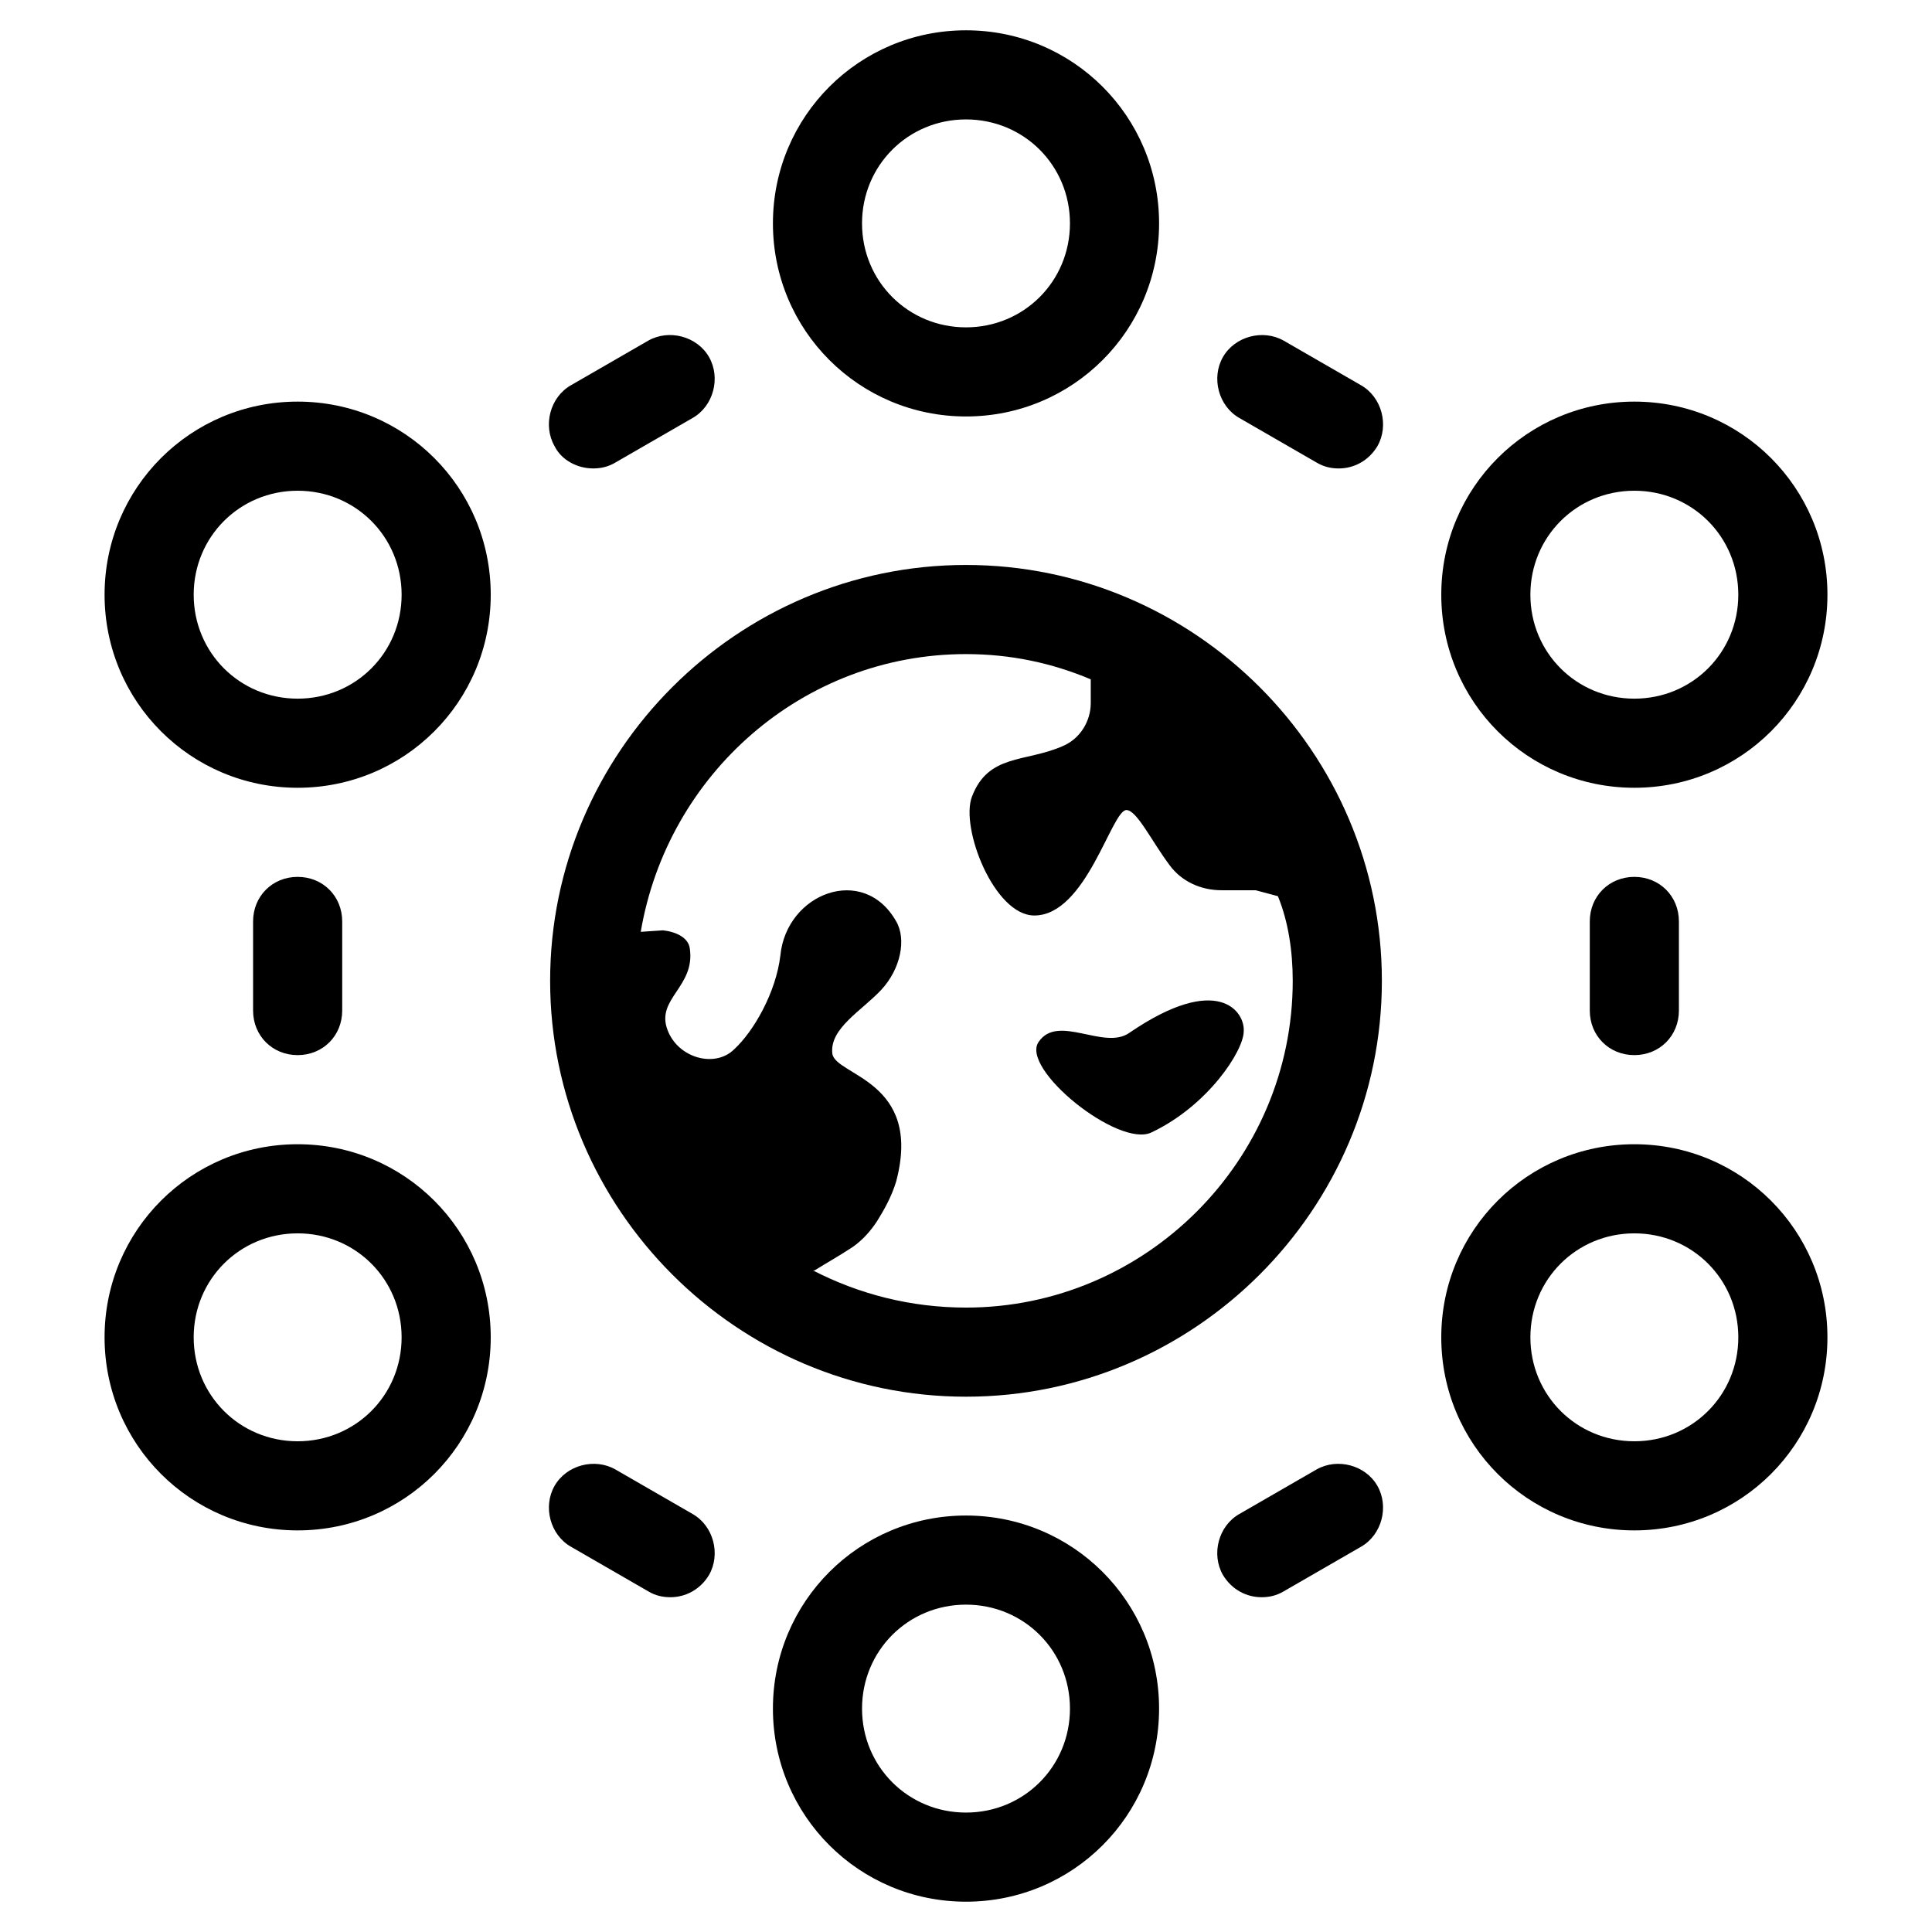
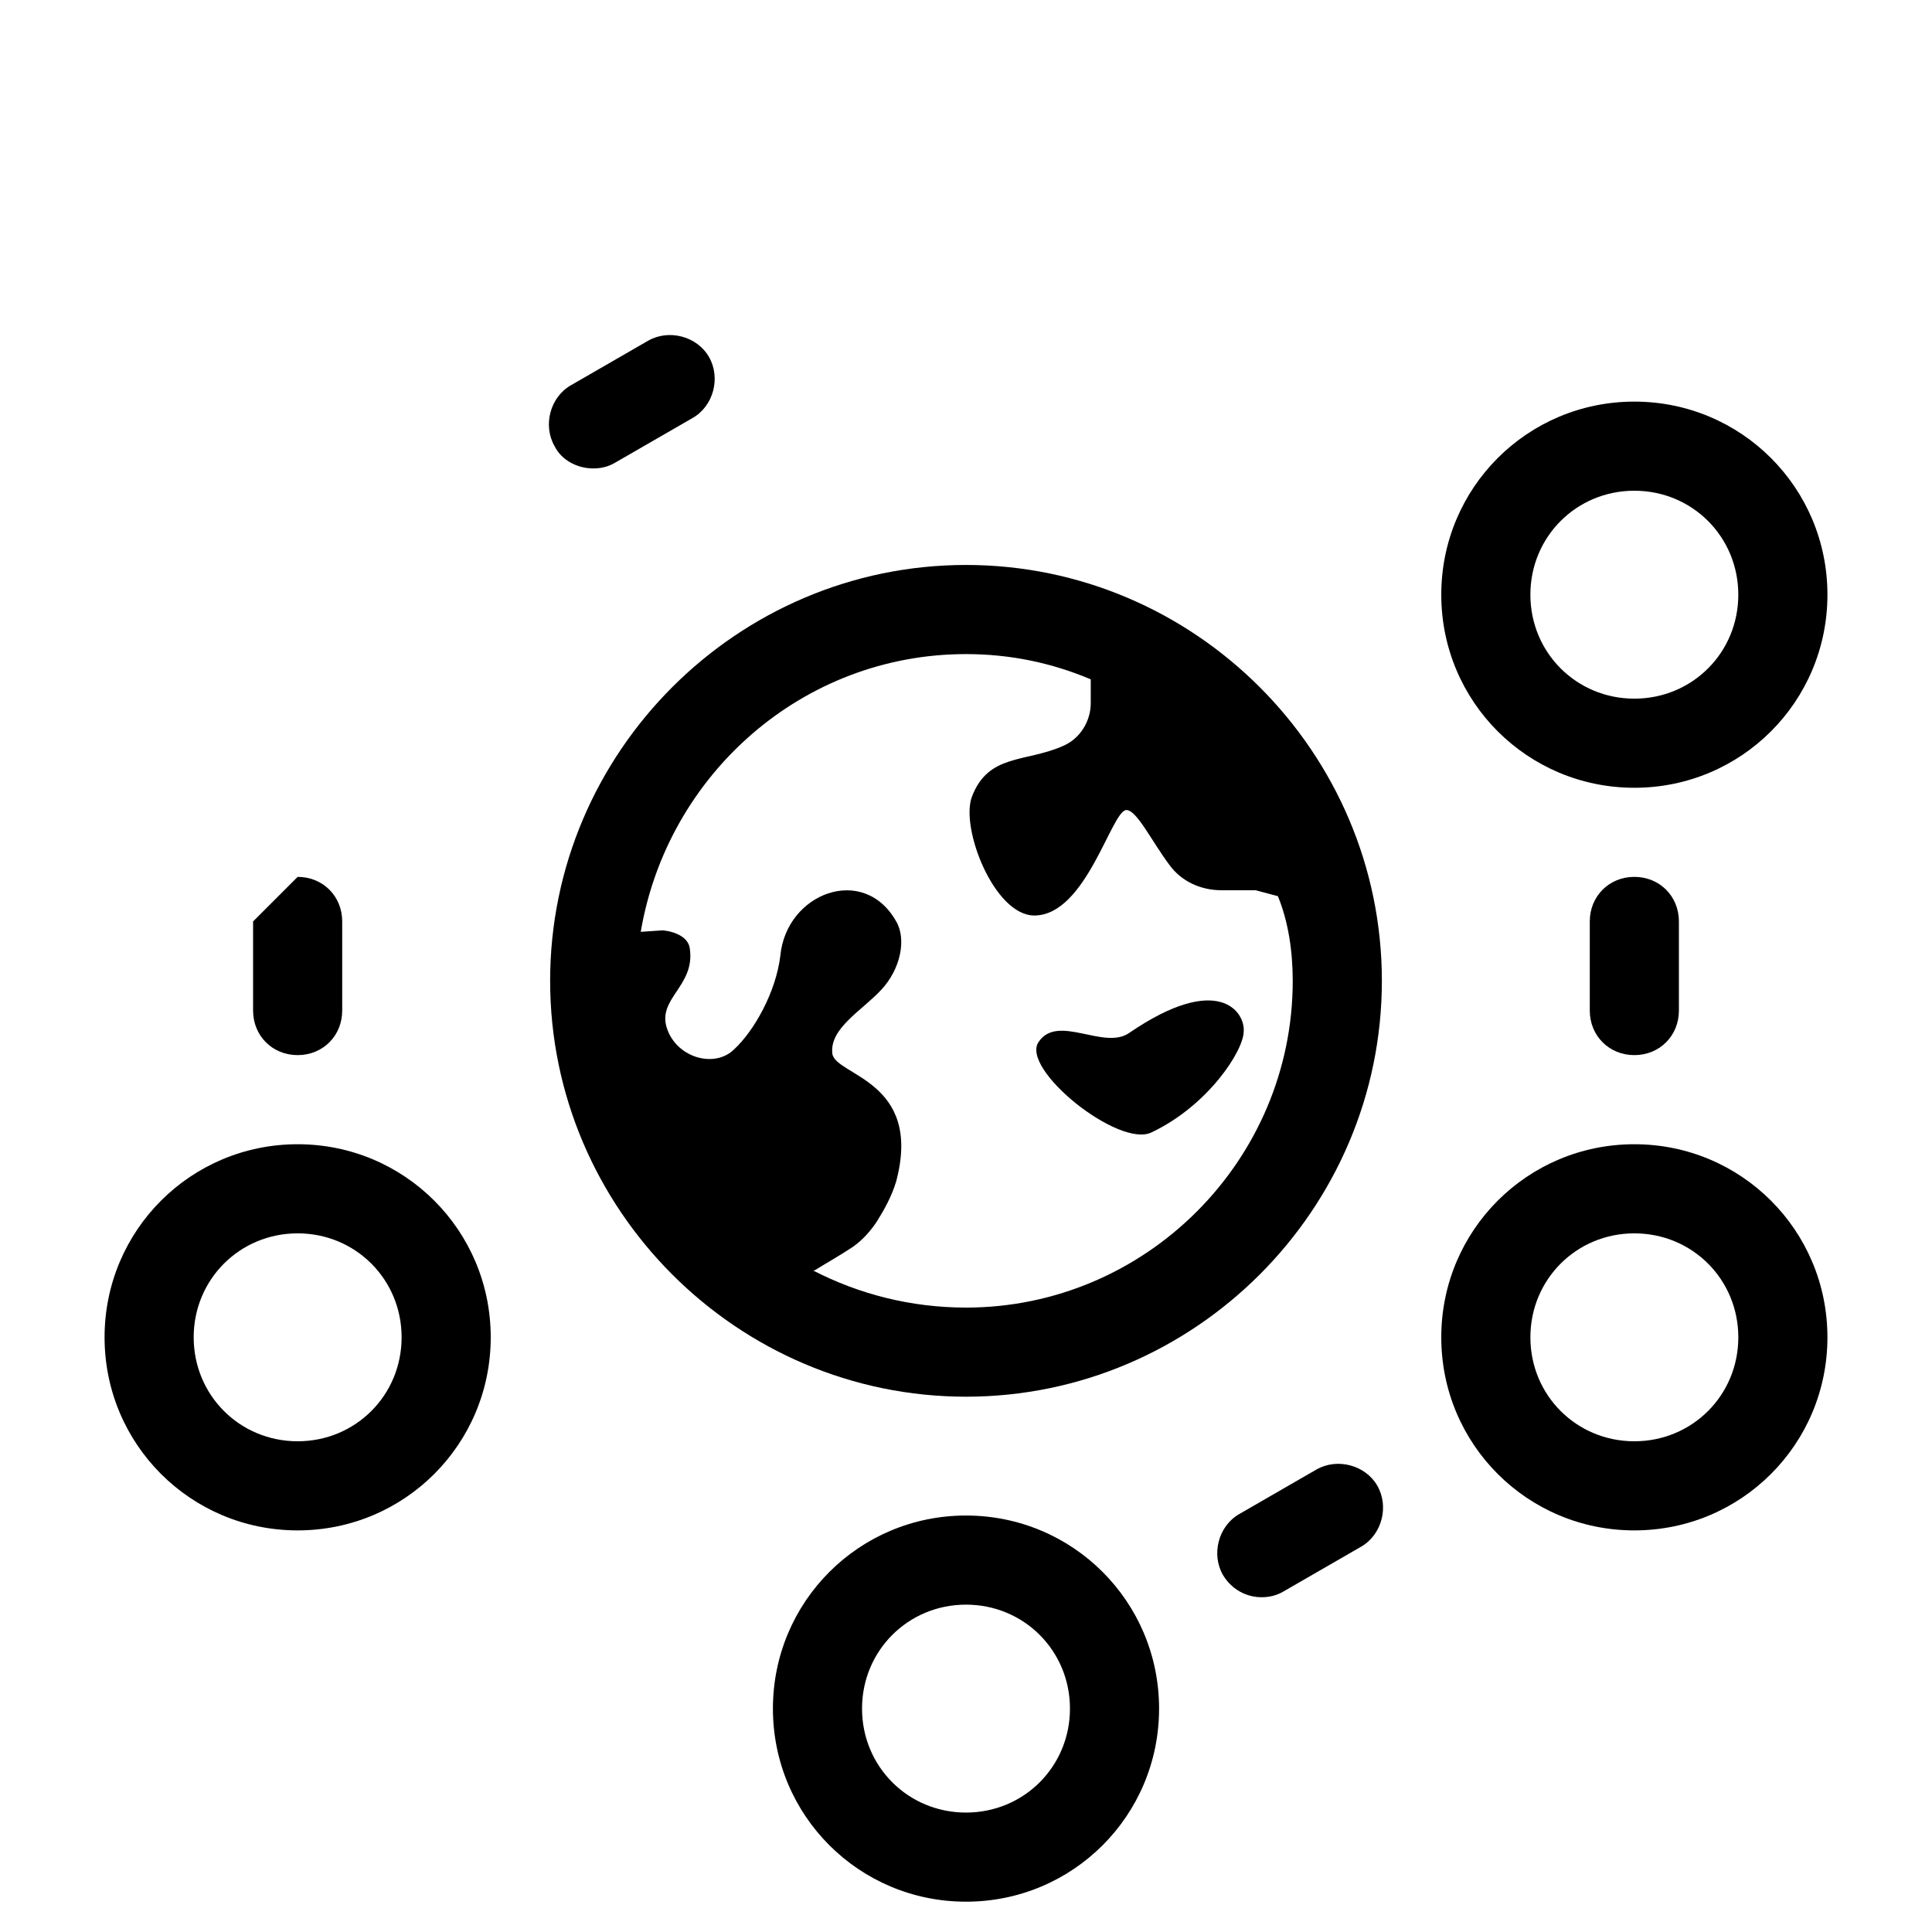
<svg xmlns="http://www.w3.org/2000/svg" fill="#000000" width="800px" height="800px" version="1.1" viewBox="144 144 512 512">
  <g>
-     <path d="m211.07 388.19v23.617c0 6.691 5.117 11.809 11.809 11.809s11.809-5.117 11.809-11.809v-23.617c0-6.691-5.117-11.809-11.809-11.809s-11.809 5.117-11.809 11.809z" />
-     <path d="m321.67 567.28c3.938 0 7.871-1.969 10.234-5.902 3.148-5.512 1.18-12.988-4.328-16.137l-20.469-11.809c-5.512-3.148-12.988-1.18-16.137 4.328-3.148 5.512-1.18 12.988 4.328 16.137l20.469 11.809c1.965 1.184 3.934 1.574 5.902 1.574z" />
+     <path d="m211.07 388.19v23.617c0 6.691 5.117 11.809 11.809 11.809s11.809-5.117 11.809-11.809v-23.617c0-6.691-5.117-11.809-11.809-11.809z" />
    <path d="m478.32 567.28c1.969 0 3.938-0.395 5.902-1.574l20.469-11.809c5.512-3.148 7.477-10.629 4.328-16.137-3.148-5.512-10.629-7.477-16.137-4.328l-20.469 11.809c-5.512 3.148-7.477 10.629-4.328 16.137 2.363 3.938 6.301 5.902 10.234 5.902z" />
    <path d="m565.31 388.19v23.617c0 6.691 5.117 11.809 11.809 11.809s11.809-5.117 11.809-11.809v-23.617c0-6.691-5.117-11.809-11.809-11.809s-11.809 5.117-11.809 11.809z" />
-     <path d="m492.89 266.57c1.969 1.18 3.938 1.574 5.902 1.574 3.938 0 7.871-1.969 10.234-5.902 3.148-5.512 1.18-12.988-4.328-16.137l-20.469-11.809c-5.512-3.148-12.988-1.18-16.137 4.328-3.148 5.512-1.18 12.988 4.328 16.137z" />
    <path d="m301.2 268.14c1.969 0 3.938-0.395 5.902-1.574l20.469-11.809c5.512-3.148 7.477-10.629 4.328-16.137-3.148-5.512-10.629-7.477-16.137-4.328l-20.469 11.809c-5.512 3.148-7.477 10.629-4.328 16.137 1.969 3.938 6.301 5.902 10.234 5.902z" />
-     <path d="m451.17 203.2c0-28.34-22.828-51.168-51.168-51.168s-51.168 22.828-51.168 51.168c0 28.34 22.828 51.168 51.168 51.168 28.336 0 51.168-22.828 51.168-51.168zm-78.723 0c0-15.352 12.203-27.551 27.551-27.551 15.352 0 27.551 12.203 27.551 27.551 0 15.352-12.203 27.551-27.551 27.551s-27.551-12.203-27.551-27.551z" />
    <path d="m400 545.63c-28.34 0-51.168 22.828-51.168 51.168 0 28.34 22.828 51.168 51.168 51.168s51.168-22.828 51.168-51.168c0-28.34-22.832-51.168-51.168-51.168zm0 78.719c-15.352 0-27.551-12.203-27.551-27.551 0-15.352 12.203-27.551 27.551-27.551 15.352 0 27.551 12.203 27.551 27.551 0 15.348-12.203 27.551-27.551 27.551z" />
    <path d="m577.12 549.57c28.34 0 51.168-22.828 51.168-51.168 0-28.34-22.828-51.168-51.168-51.168-28.34 0-51.168 22.828-51.168 51.168 0 28.34 22.832 51.168 51.168 51.168zm0-78.719c15.352 0 27.551 12.203 27.551 27.551 0 15.352-12.203 27.551-27.551 27.551-15.352 0-27.551-12.203-27.551-27.551 0-15.352 12.203-27.551 27.551-27.551z" />
    <path d="m628.29 301.6c0-28.34-22.828-51.168-51.168-51.168s-51.168 22.828-51.168 51.168 22.828 51.168 51.168 51.168c28.336 0 51.168-22.828 51.168-51.168zm-51.172 27.551c-15.352 0-27.551-12.203-27.551-27.551 0-15.352 12.203-27.551 27.551-27.551 15.352 0 27.551 12.203 27.551 27.551 0.004 15.352-12.199 27.551-27.551 27.551z" />
-     <path d="m274.05 301.6c0-28.34-22.828-51.168-51.168-51.168s-51.168 22.828-51.168 51.168 22.828 51.168 51.168 51.168 51.168-22.828 51.168-51.168zm-51.168 27.551c-15.352 0-27.551-12.203-27.551-27.551 0-15.352 12.203-27.551 27.551-27.551 15.352 0 27.551 12.203 27.551 27.551 0 15.352-12.203 27.551-27.551 27.551z" />
    <path d="m222.88 549.57c28.34 0 51.168-22.828 51.168-51.168 0-28.34-22.828-51.168-51.168-51.168s-51.168 22.828-51.168 51.168c0 28.34 22.828 51.168 51.168 51.168zm0-78.719c15.352 0 27.551 12.203 27.551 27.551 0 15.352-12.203 27.551-27.551 27.551-15.352 0-27.551-12.203-27.551-27.551-0.004-15.352 12.199-27.551 27.551-27.551z" />
    <path d="m443.29 417.71c-6.691 4.723-18.895-5.117-24.008 2.363-5.117 7.086 21.254 28.34 29.914 24.008 14.957-7.086 24.402-21.648 24.402-26.766 0.395-5.117-6.691-15.742-30.309 0.395z" />
    <path d="m510.21 403.93c0-60.613-49.594-110.21-110.21-110.21-60.617 0-110.21 49.594-110.21 110.21 0 60.613 49.594 110.21 110.21 110.21 60.617 0.004 110.21-49.59 110.21-110.21zm-110.21 86.594c-14.562 0-28.34-3.543-40.539-9.84h0.395c3.148-1.969 6.691-3.938 10.234-6.297 2.754-1.969 4.723-4.328 6.297-6.691 1.969-3.148 3.938-6.691 5.117-10.629 7.086-26.766-16.137-27.945-16.926-33.852-0.789-6.691 7.871-11.414 12.988-16.926 5.117-5.512 6.691-13.383 3.938-18.105-8.66-15.352-29.125-7.477-30.699 9.055-1.18 9.84-7.086 20.074-12.203 24.797-5.117 5.117-14.957 2.363-17.711-5.117-3.148-8.266 7.477-11.414 5.902-21.648-0.395-2.754-3.543-4.328-7.086-4.723l-5.902 0.395c7.078-41.723 42.898-73.602 86.195-73.602 11.809 0 22.828 2.363 33.062 6.691v6.297c0 4.723-2.754 9.445-7.477 11.414-9.84 4.328-19.68 1.969-24.008 13.383-3.148 8.266 5.902 31.488 16.531 31.488 13.777 0 20.469-27.945 24.402-27.945 2.754 0 6.691 8.266 11.414 14.562 3.148 4.328 8.266 6.691 13.777 6.691h9.055l5.902 1.574c2.75 6.691 3.93 14.562 3.93 22.434 0 47.625-38.965 86.594-86.59 86.594z" />
  </g>
</svg>